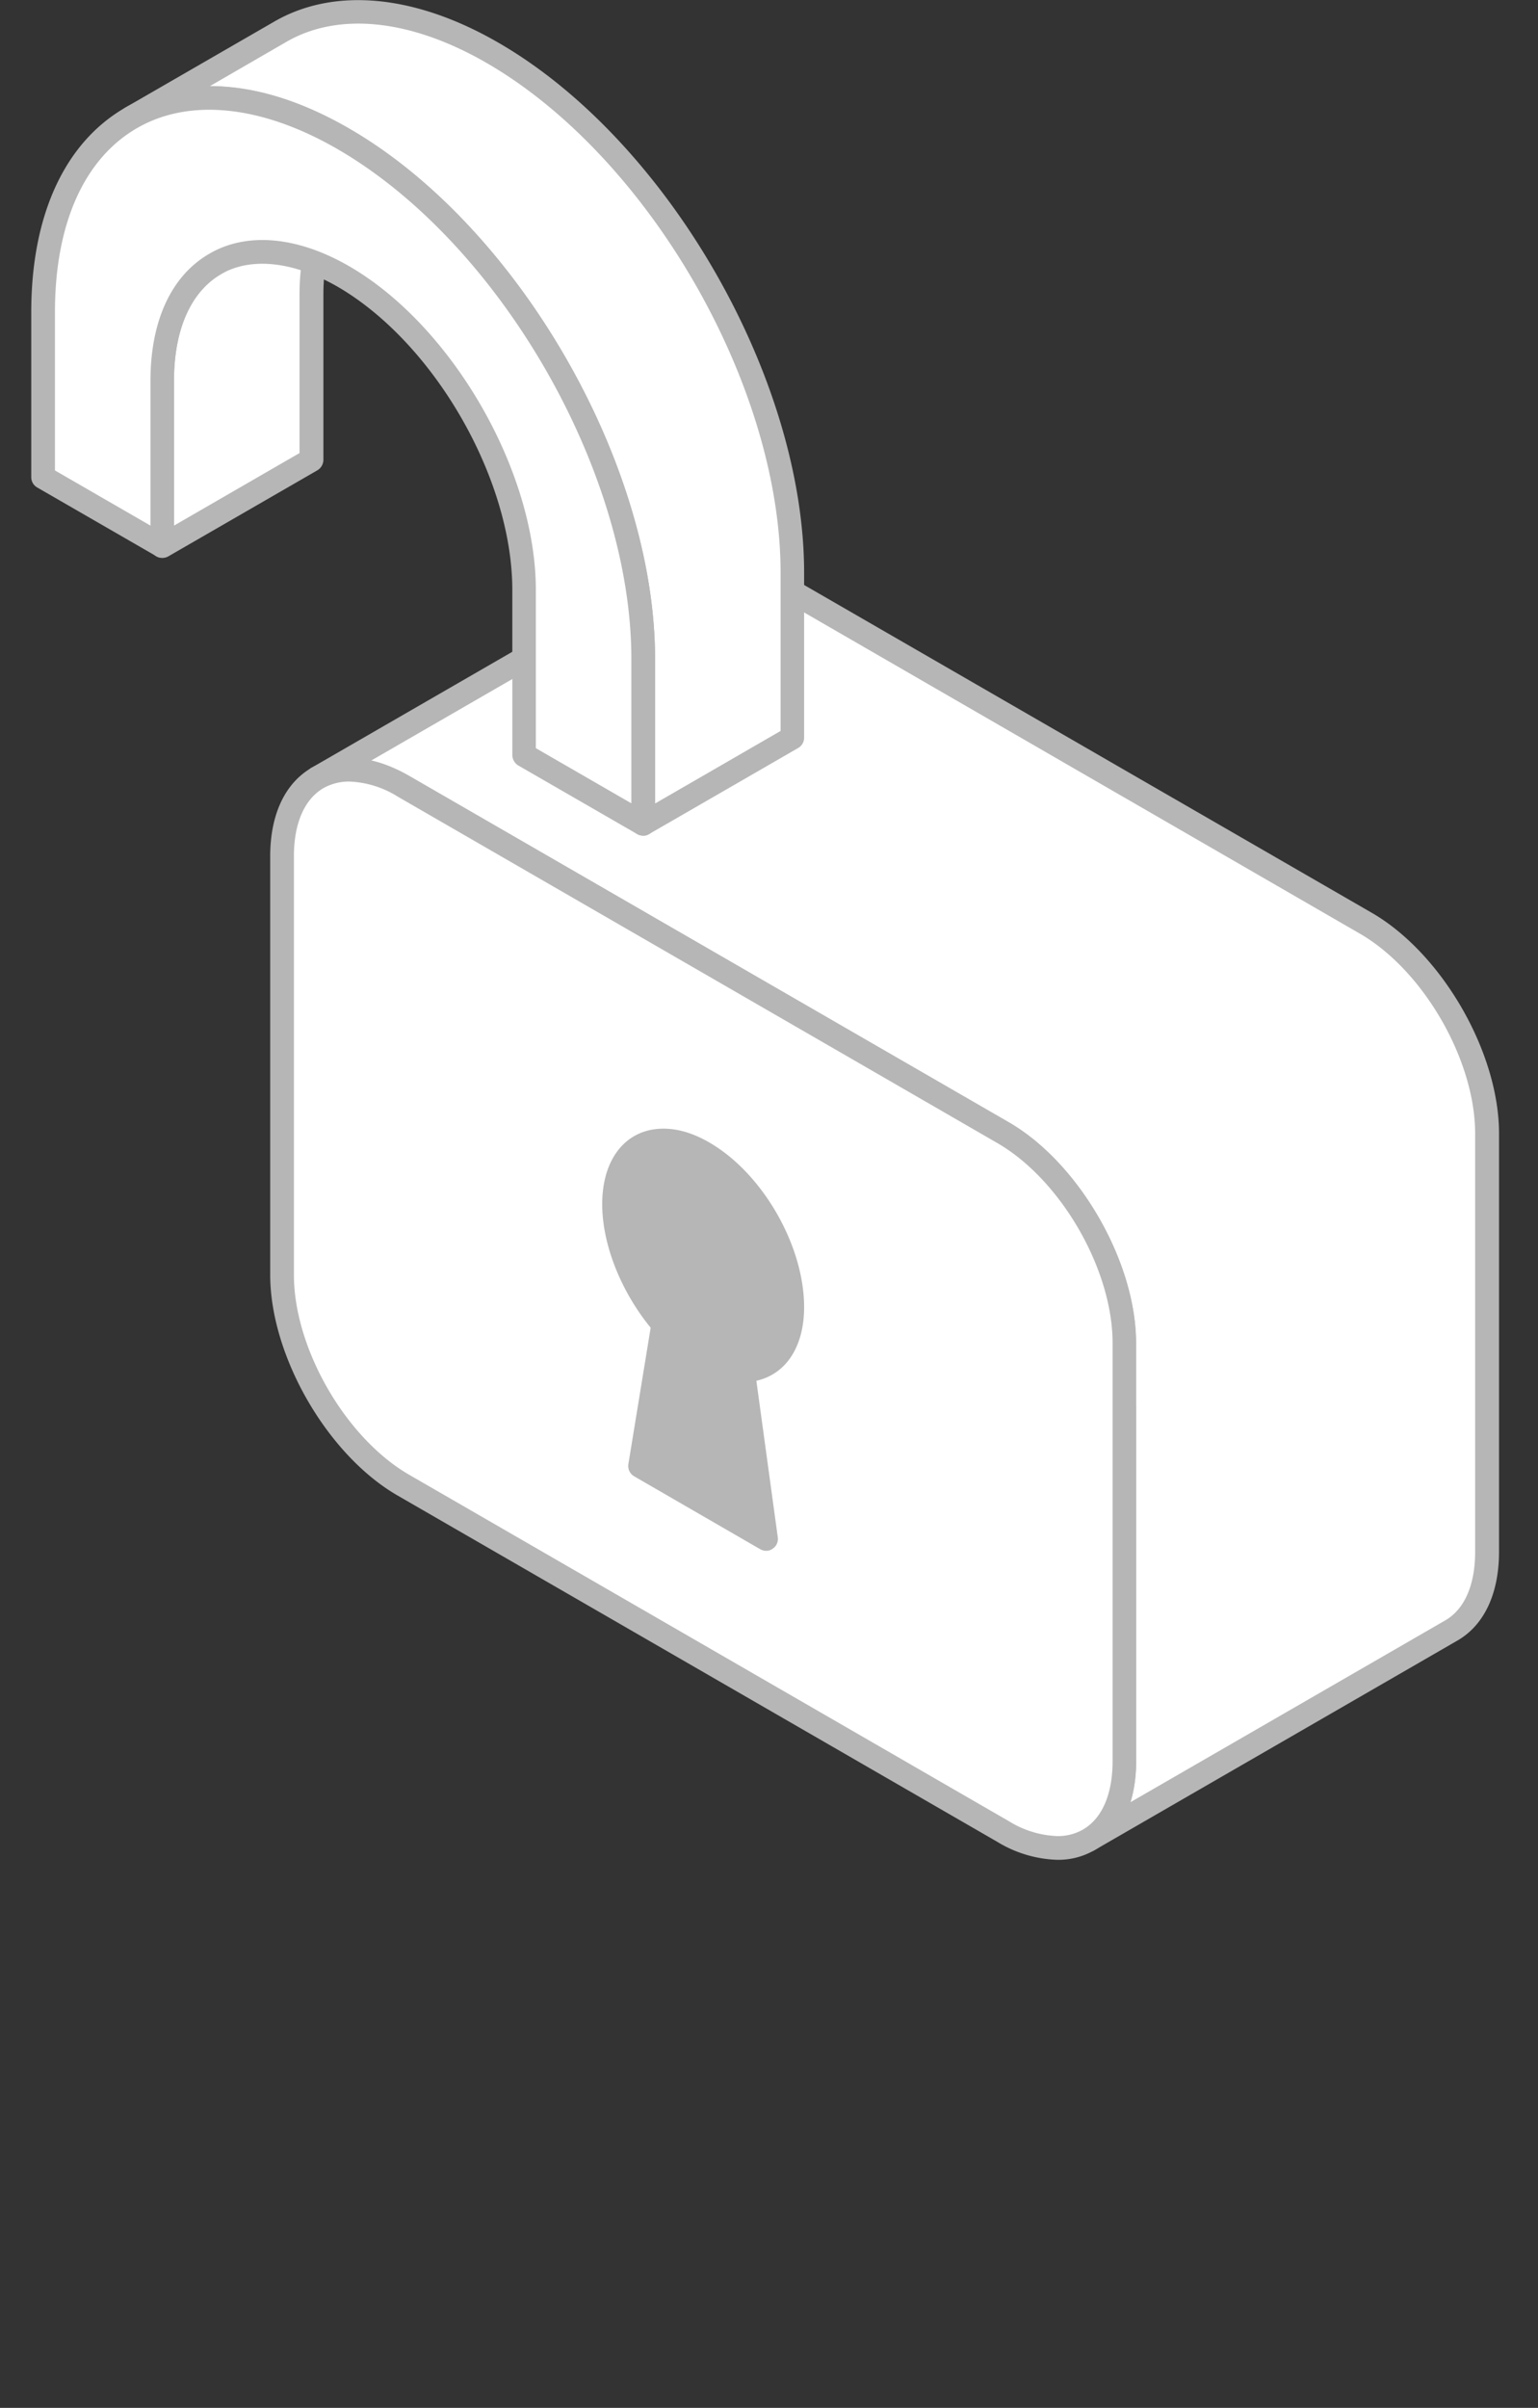
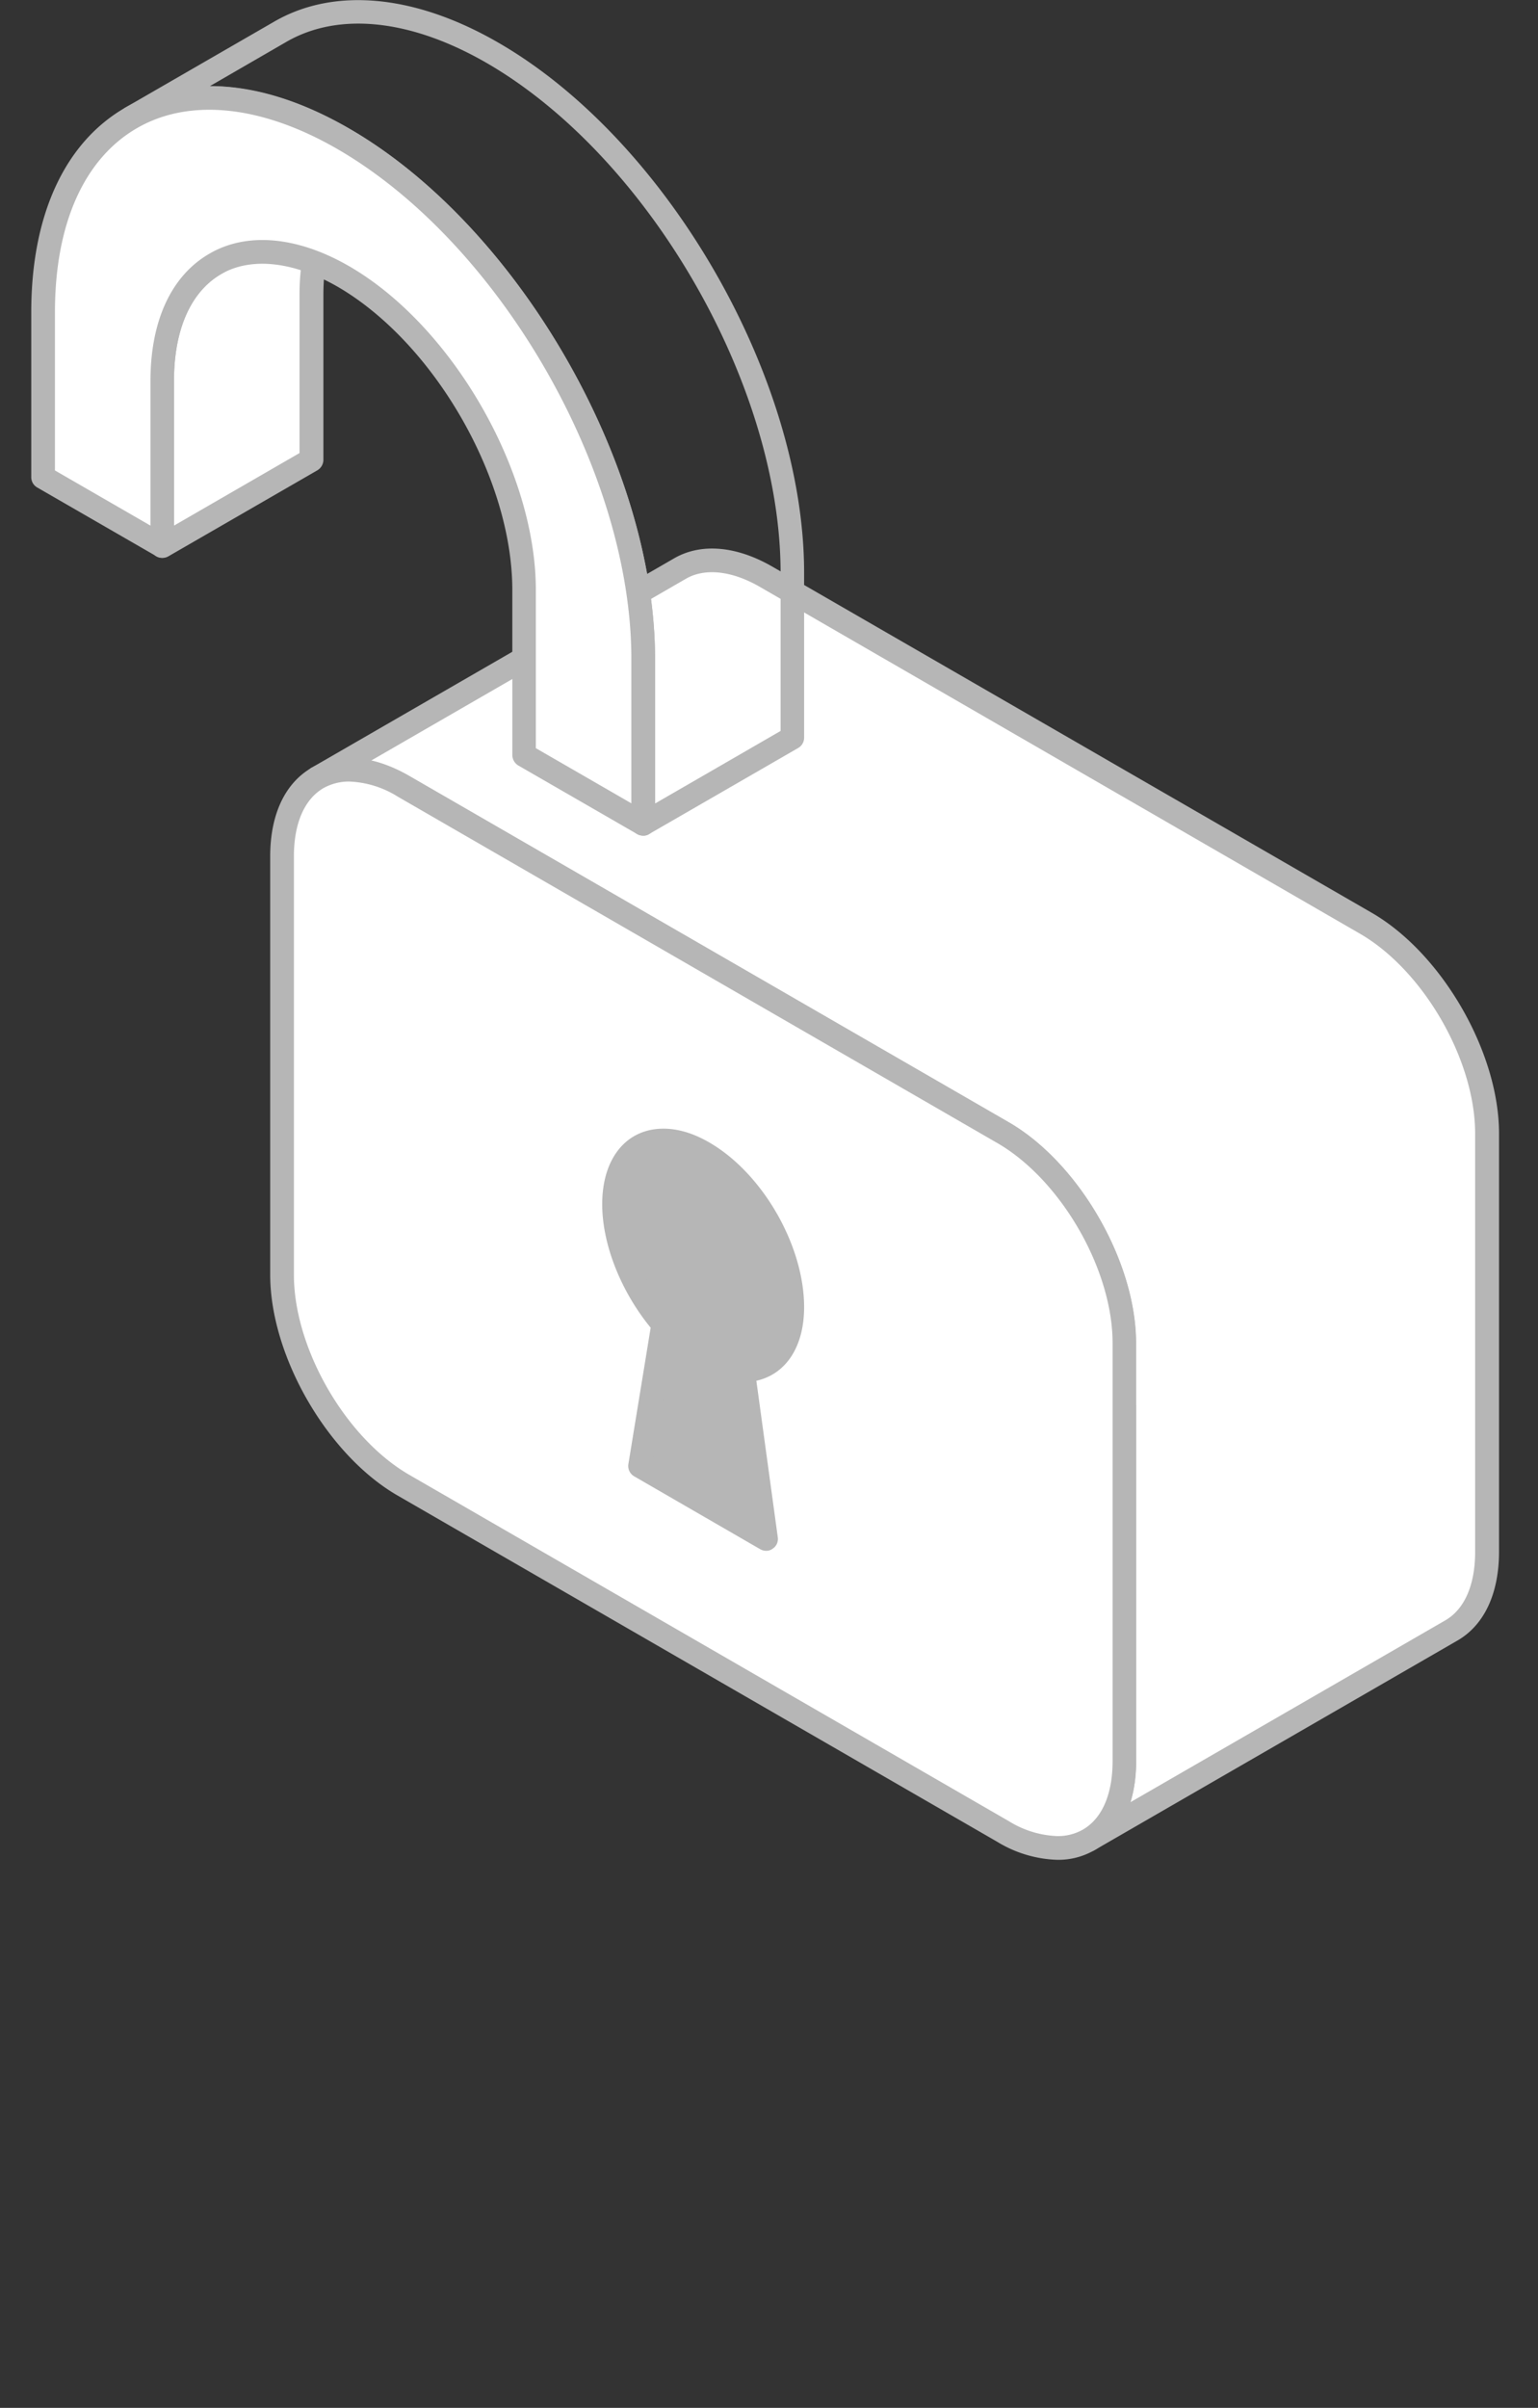
<svg xmlns="http://www.w3.org/2000/svg" xml:space="preserve" id="Layer_1" x="0" y="0" version="1.1" viewBox="0 0 8.76 13.707">
  <rect x="0" y="0" width="8.76" height="13.707" fill="#333333" stroke="none" />
  <style>
    .st1 {
      fill: #fff
    }

    .st2 {
      fill: #b6b6b6
    }
  </style>
  <path d="M8.47 6.453c0-.44-.31-.977-.692-1.198L4.364 3.284c-.191-.11-.364-.121-.489-.048L1.809 4.428c.125-.072.298-.062.489.048l3.414 1.971c.381.22.692.757.692 1.198v2.382c0 .22-.078.375-.203.447l2.066-1.192c.125-.073.203-.228.203-.448V6.453z" class="st1" />
  <path d="M6.201 10.541a.066.066 0 0 1-.058-.034.067.067 0 0 1 .025-.092c.109-.063.169-.201.169-.389V7.645c0-.419-.295-.93-.658-1.139L2.264 4.534c-.16-.092-.314-.11-.421-.048a.068.068 0 0 1-.092-.024.068.068 0 0 1 .025-.093h.001l2.065-1.192c.151-.086.351-.07.556.048l3.415 1.971c.4.231.725.794.725 1.256v2.381c0 .238-.084.418-.237.506l-2.065 1.192a.067.067 0 0 1-.035.01zm.27-2.535v2.021a.798.798 0 0 1-.032.232l1.793-1.035c.11-.064.17-.202.17-.39V6.453c0-.419-.295-.93-.658-1.139L4.33 3.342c-.16-.093-.314-.11-.422-.048L2.115 4.329c.07.016.143.046.216.088l3.414 1.971c.4.231.725.795.725 1.256v.355a.006.006 0 0 1 .001.007z" class="st2" />
  <path d="M5.713 6.447 2.298 4.476c-.191-.11-.364-.12-.489-.048s-.203.227-.203.447v2.382c0 .44.31.978.692 1.198l3.414 1.971c.191.11.363.12.489.048.125-.072.203-.227.203-.447V7.645c0-.44-.31-.978-.691-1.198z" class="st1" />
  <path d="M6.021 10.587a.696.696 0 0 1-.342-.103L2.264 8.513c-.4-.231-.725-.795-.725-1.256V4.875c0-.238.084-.417.237-.505.15-.087.351-.07.556.048l3.414 1.971c.4.231.725.795.725 1.256v2.381c0 .238-.084.418-.237.506a.41.41 0 0 1-.213.055zM1.99 4.449a.297.297 0 0 0-.147.037c-.109.063-.169.201-.169.389v2.382c0 .419.295.93.658 1.139l3.414 1.971a.562.562 0 0 0 .275.085.287.287 0 0 0 .147-.037c.109-.063.169-.201.169-.389V7.645c0-.419-.295-.93-.658-1.139L2.264 4.534a.559.559 0 0 0-.274-.085z" class="st2" />
  <path d="M4.513 7.441c0-.324-.227-.718-.508-.88-.28-.162-.508-.031-.508.294 0 .229.115.491.28.683l-.131.808.718.415-.132-.96c.166-.001.281-.131.281-.36z" class="st2" />
  <path d="M4.364 8.828a.07.07 0 0 1-.034-.009l-.718-.415a.068.068 0 0 1-.033-.069l.127-.777c-.171-.209-.276-.476-.276-.703 0-.261.137-.43.349-.43.083 0 .17.026.26.078.304.175.541.587.541.938 0 .226-.104.382-.272.419l.122.891a.066.066 0 0 1-.029.065.06.06 0 0 1-.037.012zm-.644-.517.559.322-.113-.823a.067.067 0 0 1 .067-.077c.134 0 .213-.11.213-.292 0-.302-.213-.67-.474-.821a.39.39 0 0 0-.193-.06c-.134 0-.214.11-.214.295 0 .205.101.45.264.639a.064.064 0 0 1 .015.055l-.124.762z" class="st2" />
  <path d="M1.227 1.502c-.187.107-.303.338-.303.666v.94l.849-.49v-.94c0-.328.116-.559.302-.667l-.848.491z" class="st1" />
  <path d="M.924 3.176a.07.07 0 0 1-.034-.009.07.07 0 0 1-.033-.059v-.94c0-.342.119-.6.336-.725l.849-.49h.001a.067.067 0 0 1 .092.025.068.068 0 0 1-.025.092c-.173.1-.268.316-.268.608v.94a.07.07 0 0 1-.034.059l-.849.49a.073.073 0 0 1-.035.009zm.858-1.917-.522.301c-.173.1-.269.316-.269.608v.824l.715-.413v-.901c0-.16.026-.301.076-.419z" class="st2" />
-   <path d="M2.804.299C2.333.027 1.906.002 1.596.181l-.849.49c.309-.179.736-.153 1.207.119.942.544 1.709 1.872 1.709 2.96v.94l.85-.49v-.94c0-1.089-.767-2.417-1.709-2.961z" class="st1" />
  <path d="M3.663 4.757a.07.07 0 0 1-.034-.009.068.068 0 0 1-.033-.058v-.94c0-1.067-.752-2.369-1.675-2.902C1.49.6 1.08.557.781.729A.068.068 0 0 1 .689.705.067.067 0 0 1 .713.613l.849-.49c.341-.197.8-.155 1.275.119C3.799.796 4.58 2.15 4.58 3.26v.94a.067.067 0 0 1-.034.058l-.849.49a.058.058 0 0 1-.034.009zM1.196.49c.249 0 .515.081.792.241.961.555 1.743 1.909 1.743 3.019v.824l.715-.413V3.26c0-1.067-.752-2.369-1.675-2.902C2.339.109 1.928.066 1.63.239L1.196.49z" class="st2" />
  <path d="M1.954.79C1.483.518 1.056.492.747.671.437.85.246 1.232.246 1.777v.94l.679.392v-.94c0-.328.116-.559.302-.667.187-.108.444-.092.728.072.568.328 1.031 1.129 1.031 1.785v.94l.678.391v-.94c0-1.088-.767-2.416-1.71-2.96z" class="st1" />
  <path d="M3.663 4.757a.07.07 0 0 1-.034-.009l-.678-.391a.071.071 0 0 1-.033-.059v-.94c0-.635-.447-1.409-.997-1.727-.25-.143-.491-.169-.661-.071-.173.1-.269.316-.269.608v.94a.067.067 0 0 1-.034.058.067.067 0 0 1-.067 0l-.678-.391a.067.067 0 0 1-.034-.058v-.94c0-.551.19-.965.535-1.164.341-.197.8-.155 1.275.119.961.554 1.743 1.908 1.743 3.018v.94a.067.067 0 0 1-.034.058.058.058 0 0 1-.034.009zm-.611-.498.544.314V3.75c0-1.067-.752-2.369-1.675-2.902C1.49.599 1.079.557.781.729.479.903.313 1.275.313 1.777v.901l.544.314v-.823c0-.343.119-.6.336-.725.213-.124.5-.099.795.071.587.339 1.064 1.166 1.064 1.843v.901z" class="st2" />
</svg>